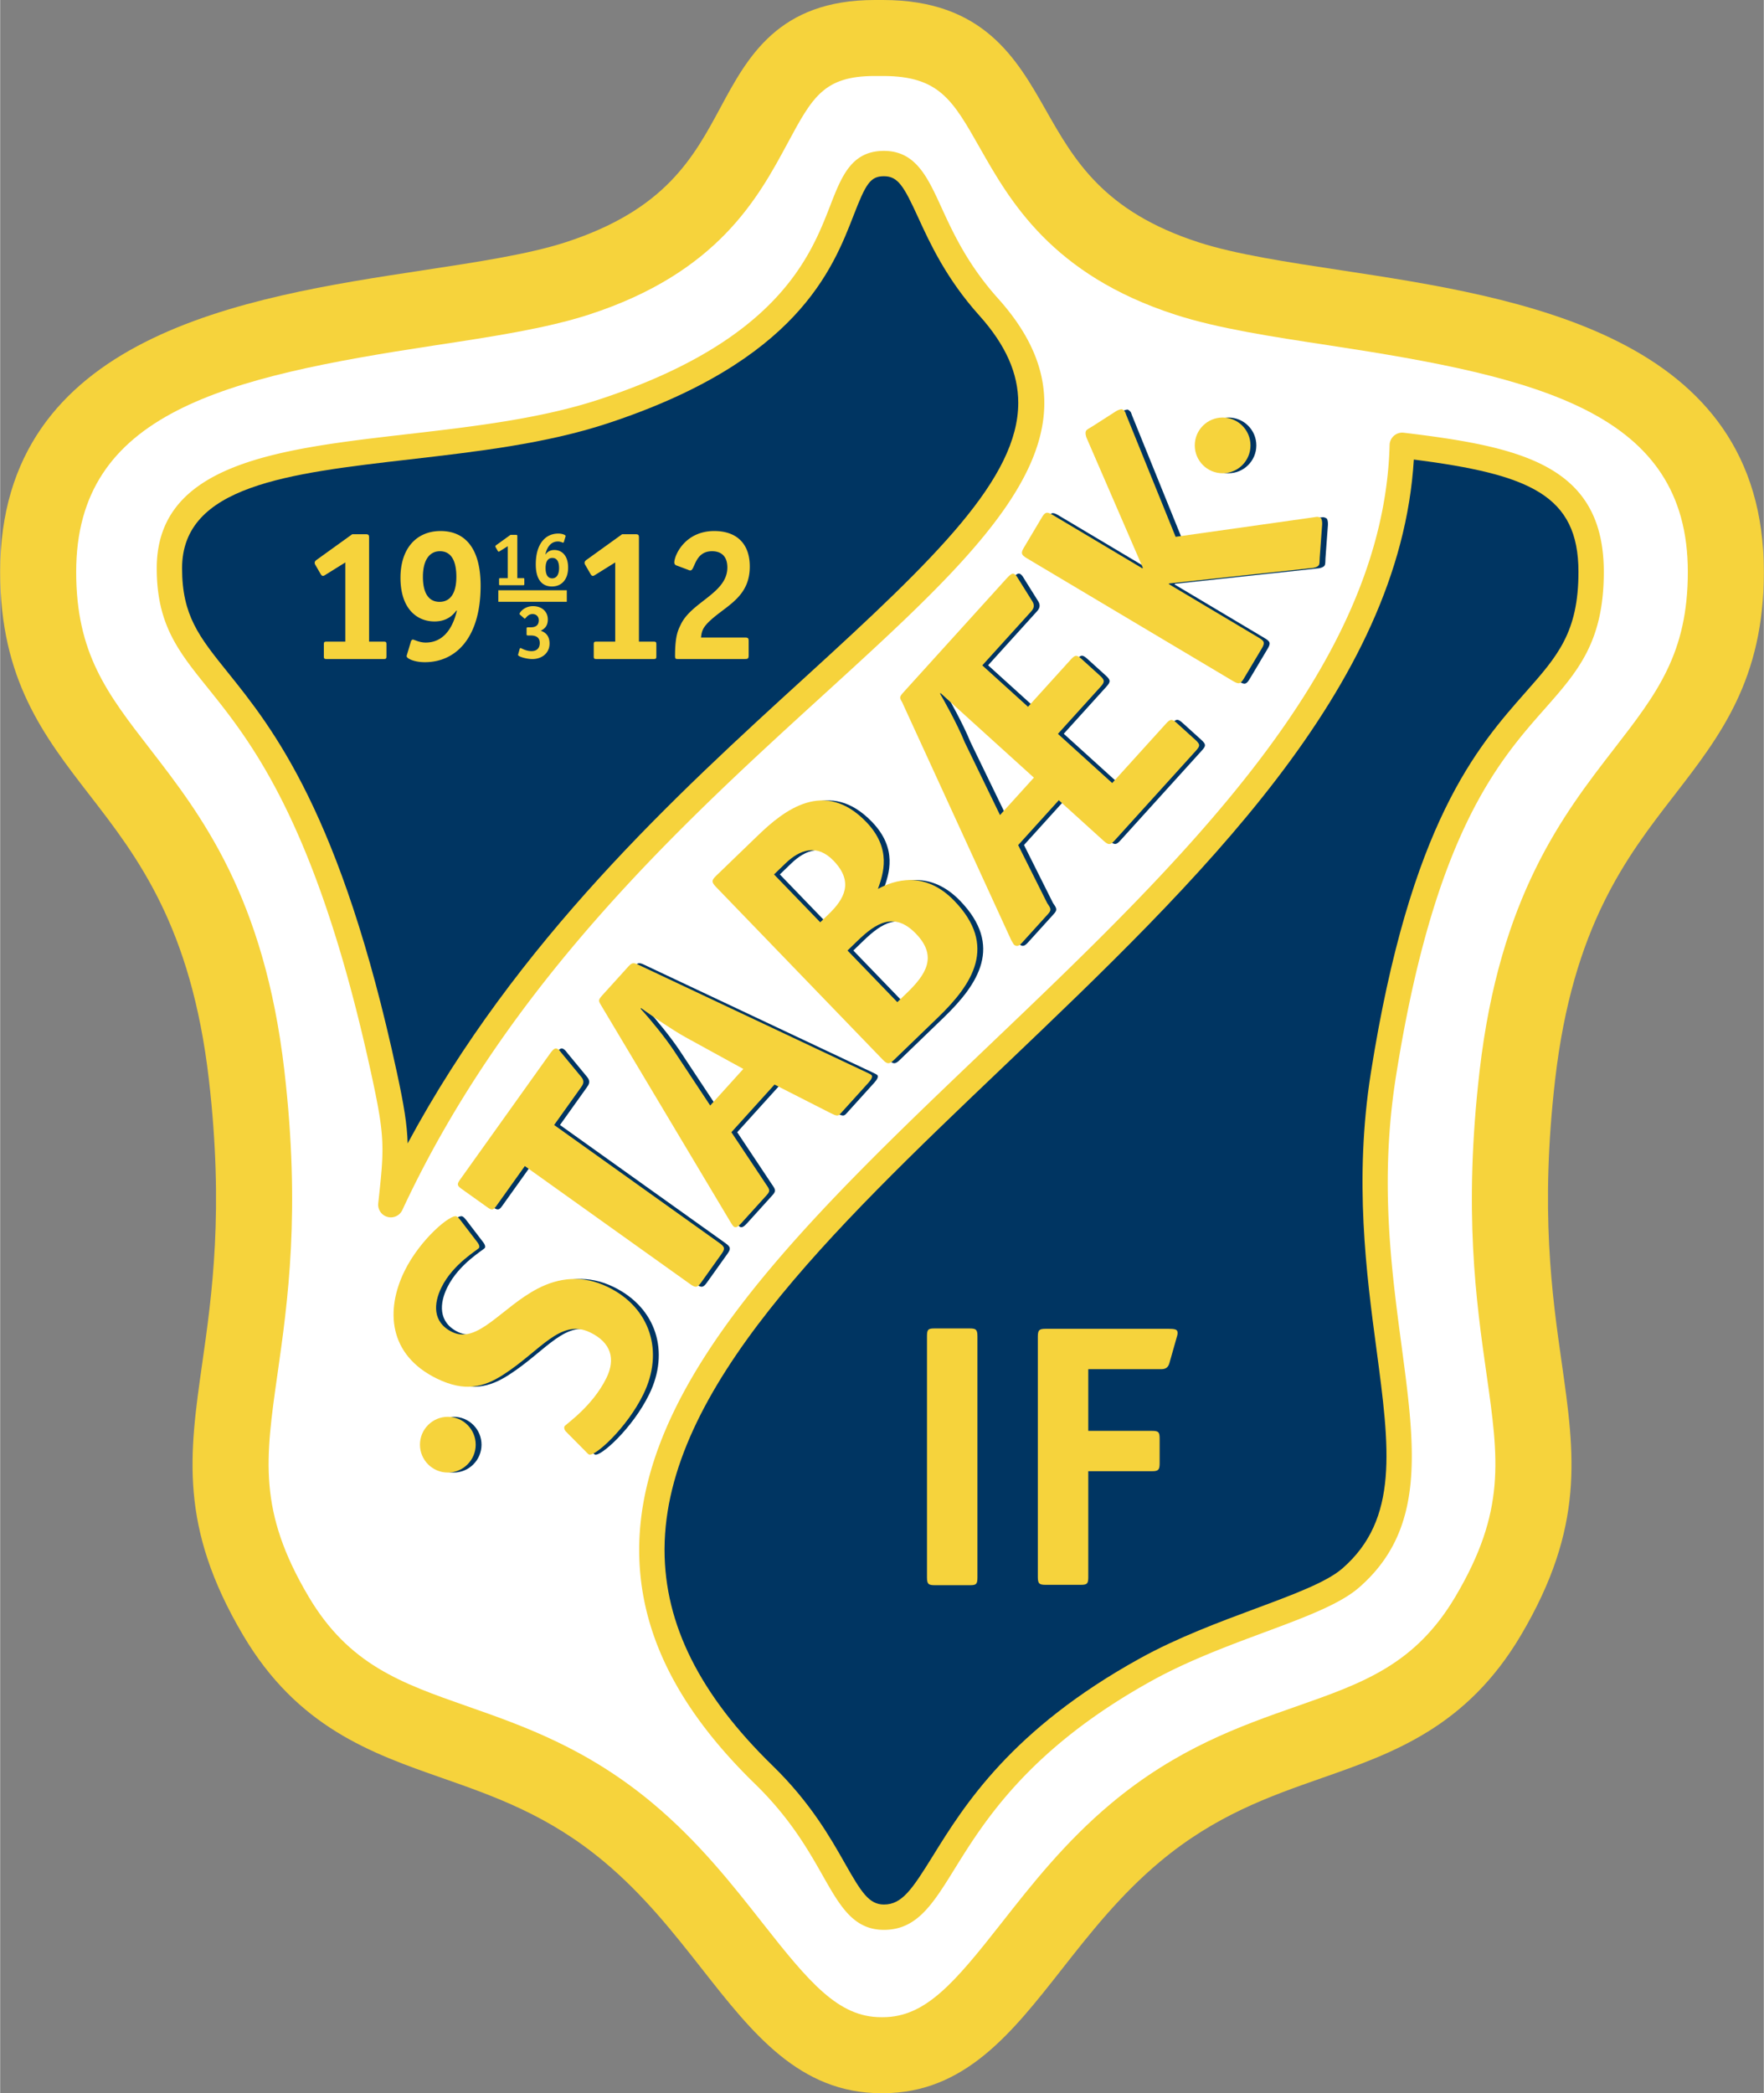
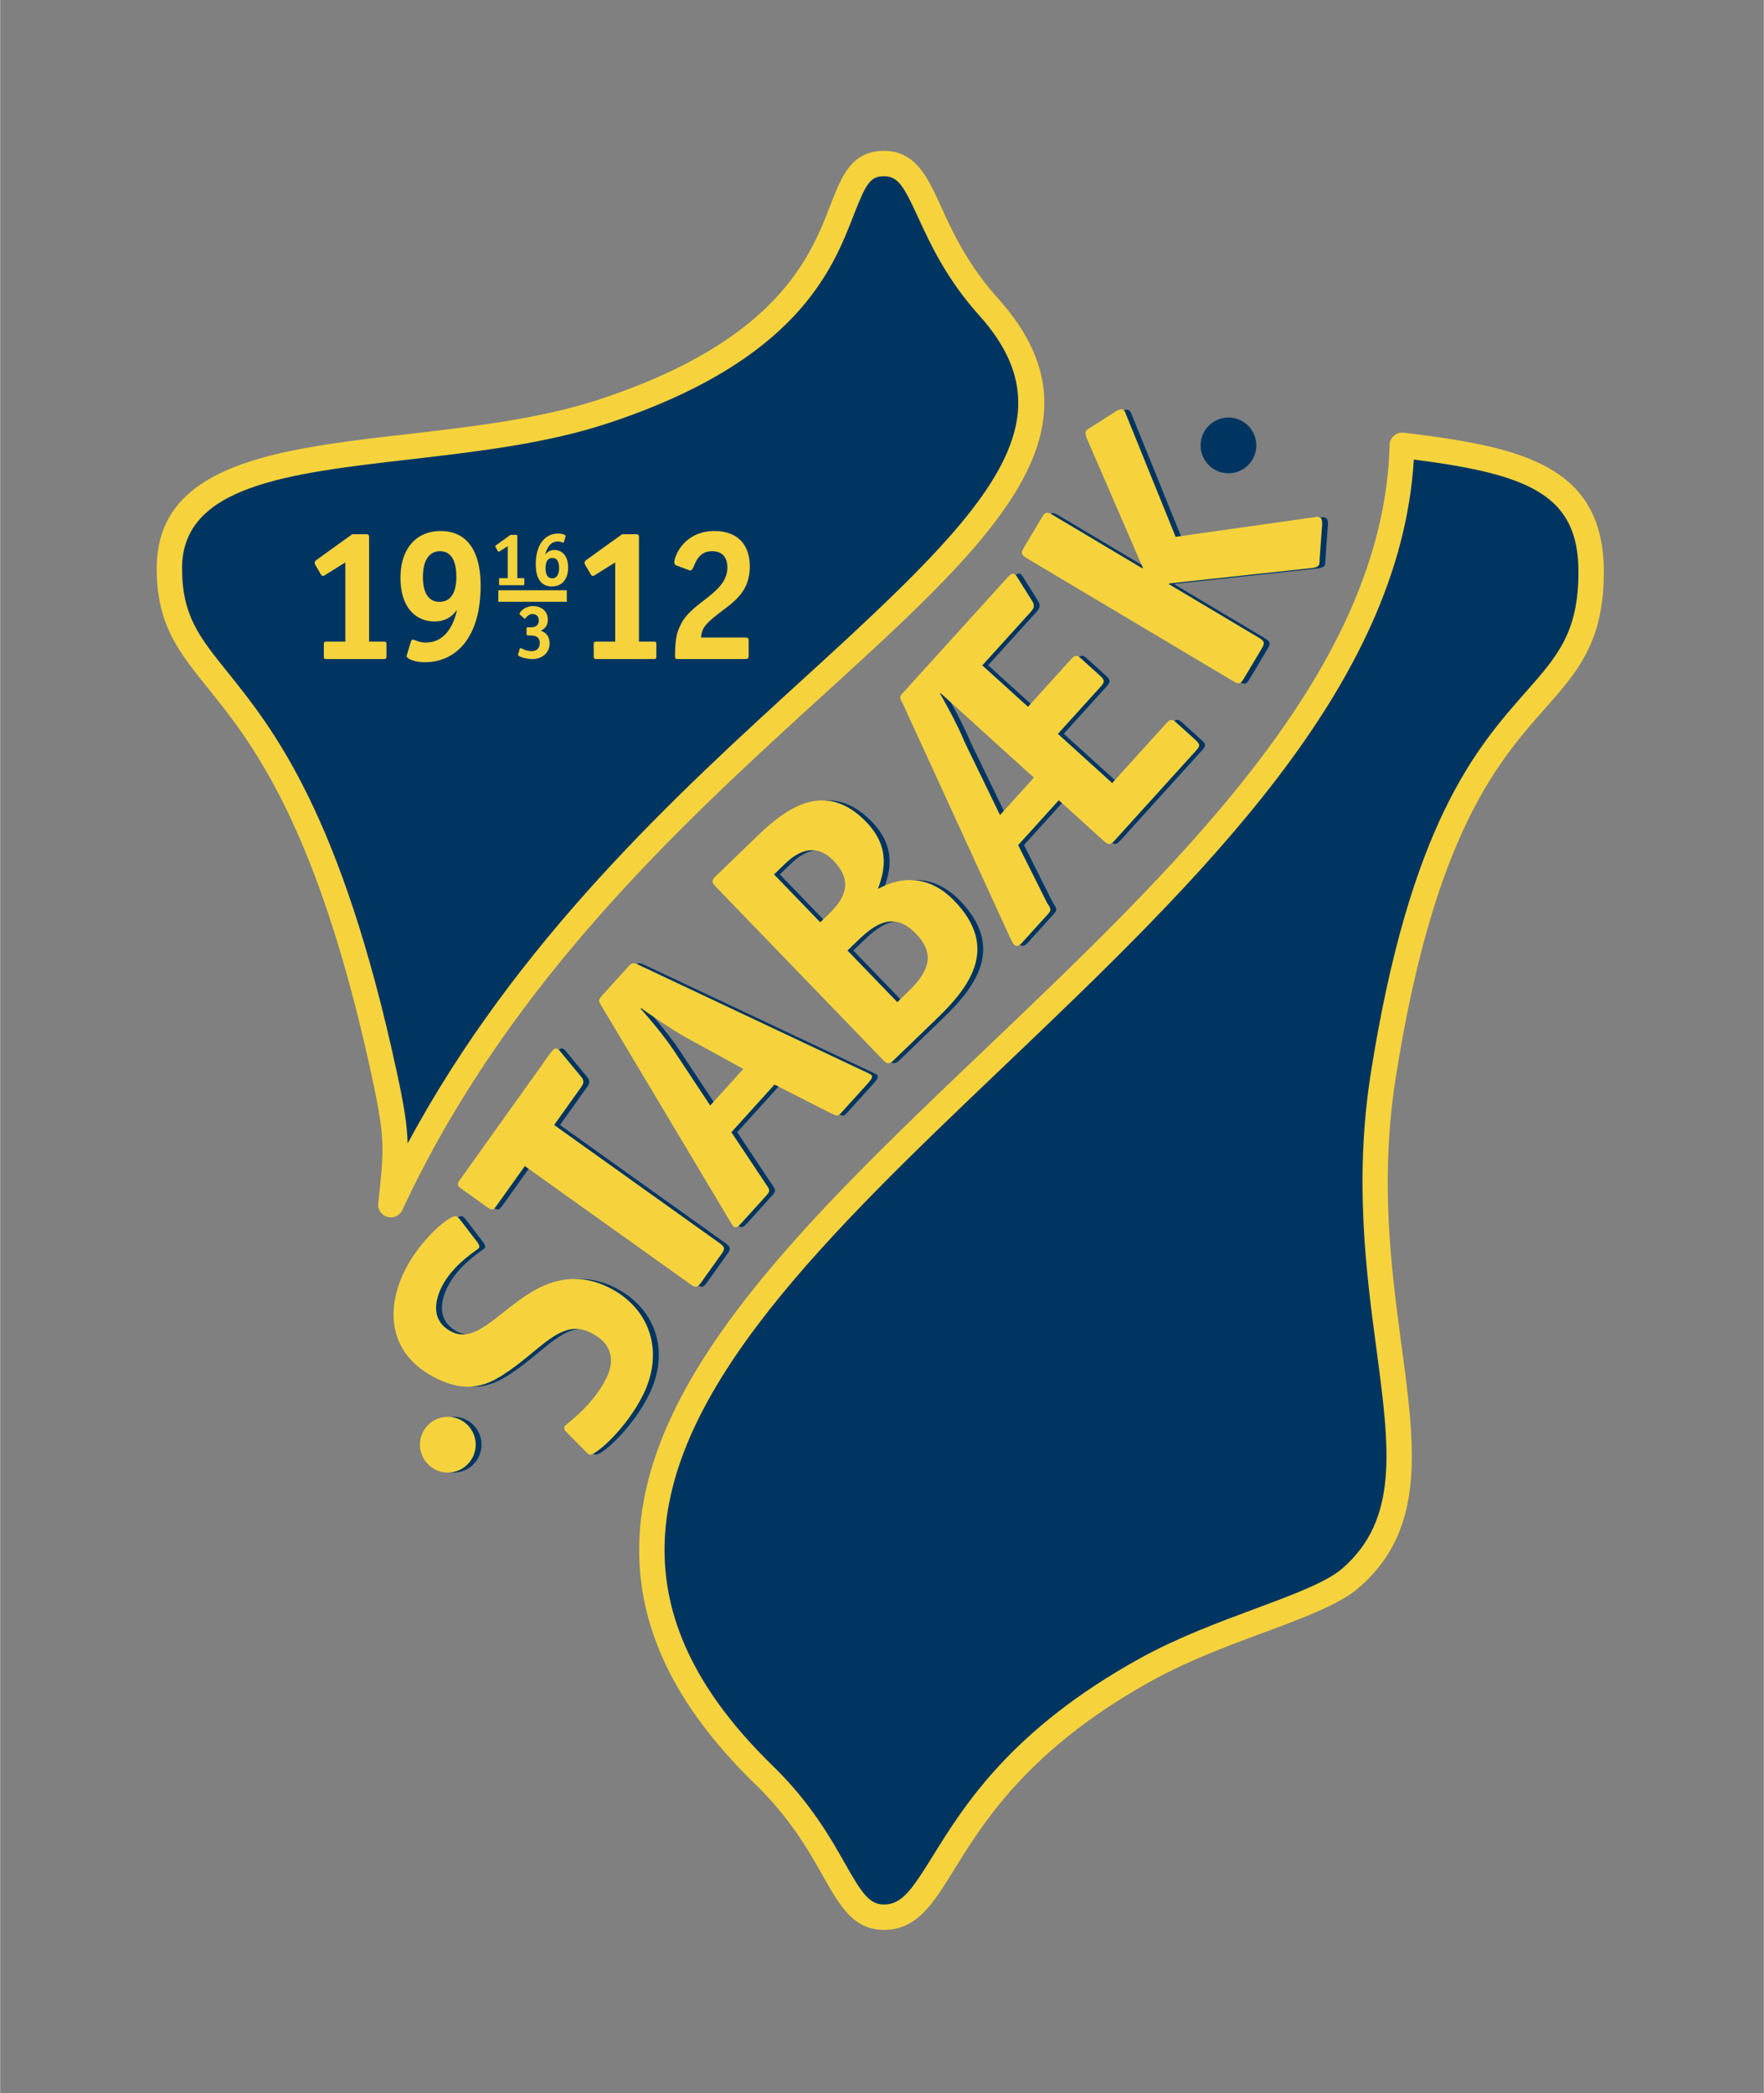
<svg xmlns="http://www.w3.org/2000/svg" width="2107" height="2500" viewBox="0 0 178.505 211.84">
  <rect x="0" y="0" width="178.505" height="211.84" fill="#808080" stroke="none" />
-   <path d="M88.523 0C78.762 0 75.659 5.764 72.92 10.85c-2.754 5.114-5.602 10.403-15.732 13.681-3.705 1.198-8.886 1.986-14.373 2.82C24.747 30.097 0 33.859 0 57.877 0 68.765 4.41 74.465 9.079 80.5c4.805 6.21 10.251 13.25 12.045 28.746 1.533 13.24.312 21.816-.669 28.707-1.317 9.248-2.357 16.553 4.127 27.526 5.514 9.331 12.96 11.941 20.162 14.465 5.297 1.857 10.775 3.777 16.387 8.474 4.033 3.377 7.043 7.211 9.956 10.918 5.049 6.43 9.819 12.502 18.078 12.502h.177c8.26 0 13.029-6.073 18.079-12.502 2.911-3.708 5.923-7.542 9.956-10.918 5.612-4.697 11.089-6.617 16.387-8.474 7.202-2.524 14.648-5.135 20.162-14.465 6.483-10.974 5.444-18.278 4.127-27.526-.982-6.891-2.203-15.467-.67-28.707 1.794-15.496 7.241-22.535 12.046-28.746 4.668-6.035 9.079-11.735 9.079-22.623 0-24.019-24.747-27.781-42.815-30.527-5.487-.834-10.668-1.622-14.374-2.82-9.663-3.126-12.622-8.342-15.484-13.387C102.868 5.921 99.509 0 89.34 0h-.817z" fill="#f6d33c" />
-   <path d="M77.136 194.585c-3.009-3.831-6.419-8.173-11.067-12.065-6.685-5.596-13.111-7.848-18.78-9.835-6.704-2.35-11.999-4.206-16.084-11.12-5.111-8.648-4.367-13.872-3.134-22.527 1.043-7.33 2.342-16.451.695-30.678-2.04-17.623-8.451-25.909-13.601-32.567-4.337-5.606-7.471-9.657-7.471-17.916 0-16.158 15.036-19.692 36.278-22.921 5.804-.882 11.286-1.715 15.584-3.106 13.072-4.229 17.156-11.814 20.139-17.353 2.516-4.672 3.664-6.805 8.829-6.805h.817c5.688 0 7.062 2.422 9.8 7.248 3.08 5.428 7.297 12.862 19.808 16.91 4.298 1.391 9.781 2.224 15.585 3.106 21.242 3.229 36.278 6.763 36.278 22.921 0 8.26-3.134 12.31-7.471 17.916-5.15 6.658-11.561 14.944-13.602 32.567-1.647 14.227-.348 23.349.695 30.677 1.232 8.656 1.977 13.879-3.134 22.528-4.086 6.914-9.381 8.77-16.083 11.12-5.669 1.987-12.095 4.24-18.78 9.835-4.649 3.892-8.059 8.234-11.067 12.065-4.795 6.107-7.719 9.562-12.029 9.562h-.177c-4.31 0-7.232-3.455-12.028-9.562z" fill="#fff" />
  <path d="M84.007 20.82c-1.984 5.11-5.304 13.665-23.372 19.604-5.96 1.959-12.829 2.753-19.472 3.52-13.019 1.503-25.316 2.923-25.316 13.563 0 5.689 2.165 8.383 5.163 12.11 4.425 5.504 11.112 13.821 16.634 39.446 1.331 6.174 1.223 7.175.621 12.723a1.283 1.283 0 0 0 2.437.679c10.742-23.072 28.418-39.191 42.62-52.143 17.138-15.628 29.519-26.919 17.685-40.105-3.091-3.445-4.572-6.674-5.76-9.269-1.396-3.047-2.6-5.678-5.801-5.678-3.285.001-4.283 2.573-5.439 5.55z" fill="#f6d33c" />
  <path d="M40.151 108.524C34.5 82.307 27.585 73.705 23.008 68.012c-2.866-3.565-4.597-5.718-4.597-10.504 0-8.355 10.68-9.588 23.047-11.016 6.77-.782 13.77-1.59 19.978-3.631 19.219-6.318 22.814-15.58 24.961-21.113 1.211-3.121 1.669-3.913 3.049-3.913 1.434 0 2.022 1.021 3.47 4.182 1.195 2.607 2.831 6.178 6.183 9.913 2.699 3.006 3.944 5.886 3.944 8.833 0 7.63-8.348 15.717-21.449 27.665-13.185 12.024-29.314 26.764-40.352 47.29-.055-1.928-.375-3.874-1.091-7.194z" fill="#003562" />
  <path d="M141.072 44.096a1.28 1.28 0 0 0-.443.937c-.594 22.659-21.056 42.177-40.843 61.054-18.009 17.178-35.019 33.404-35.107 50.633-.043 8.308 3.79 16.097 11.717 23.814 3.563 3.47 5.402 6.712 6.878 9.317 1.729 3.049 3.094 5.457 6.172 5.457 3.333 0 4.93-2.576 7.141-6.142 3.022-4.872 7.587-12.234 20.044-19.107 3.617-1.995 7.687-3.509 11.278-4.845 4.111-1.529 7.662-2.849 9.605-4.533 6.804-5.897 5.709-14.097 4.326-24.479-1.046-7.844-2.231-16.735-.578-27.208 3.881-24.585 10.35-31.912 15.074-37.262 3.337-3.781 5.972-6.767 5.972-13.854 0-10.813-8.39-12.658-20.244-14.084a1.28 1.28 0 0 0-.992.302z" fill="#f6d33c" />
  <path d="M85.504 188.586c-1.475-2.602-3.495-6.166-7.319-9.889-7.362-7.167-10.942-14.313-10.942-21.842v-.122c.083-16.14 16.709-32 34.313-48.792 19.76-18.85 40.131-38.339 41.524-61.434 11.716 1.507 16.663 3.588 16.663 11.37 0 6.118-2.121 8.521-5.331 12.157-4.931 5.587-11.686 13.238-15.684 38.561-1.711 10.841-.447 20.326.57 27.948 1.332 9.991 2.295 17.21-3.464 22.201-1.593 1.379-4.941 2.625-8.819 4.068-3.674 1.366-7.839 2.915-11.622 5.002-13.044 7.197-17.823 14.902-20.985 20.001-2.119 3.417-3.133 4.929-4.961 4.929-1.522-.001-2.308-1.276-3.943-4.158z" fill="#003562" />
  <g fill="#f6d33c">
    <path d="M39.096 66.431c0 .208-.038.265-.265.265h-5.805c-.227 0-.265-.057-.265-.265v-1.229c0-.208.038-.265.265-.265h1.91V56.92l-2.004 1.248c-.094.057-.17.113-.264.113-.114 0-.189-.113-.266-.246l-.492-.851a.381.381 0 0 1-.075-.245c0-.114.095-.209.227-.303l3.574-2.572h1.325c.339 0 .378.077.378.379v10.494h1.494c.227 0 .265.057.265.265v1.229zM44.47 60.909c-1.078 0-1.683-.851-1.683-2.534 0-1.682.662-2.59 1.721-2.59 1.115 0 1.664.926 1.664 2.59-.001 1.74-.663 2.534-1.702 2.534zm-3.291 5.332c-.019.057-.038.113-.038.17 0 .227.756.605 1.834.605 3.214 0 5.653-2.552 5.653-7.733 0-3.952-1.702-5.541-4.046-5.541-2.477 0-4.065 1.797-4.065 4.727 0 3.158 1.682 4.425 3.441 4.425 1.361 0 1.948-.756 2.231-1.116l.038.038c-.171.643-.775 3.214-3.158 3.214-.661 0-1.153-.302-1.305-.302-.076 0-.17.113-.189.189l-.396 1.324zM66.412 66.431c0 .208-.038.265-.266.265h-5.804c-.227 0-.265-.057-.265-.265v-1.229c0-.208.038-.265.265-.265h1.909V56.92l-2.003 1.248c-.095.057-.17.113-.265.113-.113 0-.189-.113-.264-.246l-.493-.851a.376.376 0 0 1-.075-.245c0-.114.094-.209.227-.303l3.574-2.572h1.323c.34 0 .378.077.378.379v10.494h1.494c.228 0 .266.057.266.265v1.229zM75.756 66.298c0 .34-.057.397-.378.397h-6.826c-.189 0-.245-.038-.245-.321 0-2.042.32-2.628.548-3.101 1.058-2.364 4.746-3.215 4.746-5.843 0-1.116-.604-1.645-1.55-1.645-1.778 0-1.721 1.947-2.194 1.947a.43.43 0 0 1-.208-.057l-1.21-.454a.308.308 0 0 1-.208-.283c0-.739 1.079-3.196 4.047-3.196 2.25 0 3.593 1.268 3.593 3.593 0 2.837-1.986 3.781-3.593 5.105-1.134.946-1.267 1.342-1.343 2.08h4.444c.34 0 .378.075.378.397v1.381zM53.05 59.118c0 .084-.015.107-.106.107h-2.342c-.092 0-.107-.022-.107-.107v-.496c0-.084.015-.107.107-.107h.771V55.28l-.81.504c-.038.023-.068.046-.106.046-.045 0-.076-.046-.107-.1l-.197-.343a.154.154 0 0 1-.031-.099c0-.046.039-.084.091-.123l1.441-1.037h.535c.138 0 .153.03.153.152v4.234h.603c.092 0 .106.023.106.107v.497zM55.874 58.531c-.45 0-.672-.374-.672-1.045 0-.702.268-1.022.687-1.022.435 0 .679.344.679 1.022s-.268 1.045-.694 1.045zm1.342-4.219c.007-.023.015-.046.015-.069 0-.091-.305-.244-.74-.244-1.297 0-2.281 1.03-2.281 3.12 0 1.594.686 2.235 1.633 2.235.999 0 1.64-.725 1.64-1.907 0-1.274-.679-1.785-1.388-1.785-.549 0-.786.305-.9.45l-.015-.016c.068-.259.312-1.297 1.274-1.297.267 0 .464.123.526.123.03 0 .068-.046.076-.076l.16-.534zM52.606 62.2a.098.098 0 0 1-.038-.077c0-.137.474-.778 1.365-.778.87 0 1.496.527 1.496 1.35 0 .725-.405.976-.717 1.137.297.106.892.358.892 1.296 0 .984-.793 1.571-1.739 1.571-.58 0-1.449-.244-1.449-.42 0-.031.008-.045.016-.076l.152-.542c.008-.023.046-.076.084-.076.091 0 .511.312 1.114.312.535 0 .831-.305.831-.824 0-.702-.594-.762-.945-.762h-.236c-.13 0-.153-.023-.153-.153v-.511c0-.137.022-.16.153-.16h.252c.358 0 .831-.092.831-.718 0-.366-.251-.625-.634-.625-.488 0-.687.464-.785.464-.031 0-.046-.014-.069-.038l-.421-.37zM57.351 60.901h-6.932v-1.166h6.932v1.166z" />
  </g>
  <g fill="#f6d33c">
-     <path d="M110.131 159.596c0 .681-.114.794-.758.794h-3.555c-.643 0-.793-.113-.793-.794v-24.321c0-.681.15-.794.793-.794h12.406c.756 0 .945.075.945.416 0 .189-.038.266-.112.53l-.719 2.535c-.152.567-.567.604-.871.604h-7.337v6.242h6.429c.681 0 .794.112.794.794v2.497c0 .68-.15.793-.794.793h-6.429v10.704zM98.911 135.237c0-.682-.15-.794-.793-.794h-3.555c-.644 0-.757.112-.757.794v24.398c0 .681.15.793.794.793h3.554c.644 0 .758-.113.758-.793v-24.398z" />
-   </g>
+     </g>
  <g fill="#003562">
    <path d="M48.906 125.742c.154.202.224.404.157.54-.099.204-2.624 1.582-3.819 4.028-.763 1.563-.949 3.493 1.091 4.49 2.583 1.261 5-2.483 8.671-4.395 2.138-1.104 4.52-1.413 7.103-.151 4.316 2.108 5.678 6.561 3.586 10.843-1.693 3.467-4.964 6.374-5.508 6.108-.102-.05-.29-.269-.46-.436l-1.862-1.877c-.171-.168-.224-.403-.157-.54.1-.204 2.823-1.988 4.25-4.912.929-1.903.474-3.556-1.633-4.585-3.024-1.478-5.023 1.839-8.823 4.277-1.968 1.271-3.891 1.762-6.712.385-4.894-2.391-5.207-6.921-3.282-10.863 1.577-3.229 4.699-5.829 5.277-5.547.102.05.221.15.427.42l1.694 2.215zM73.405 125.809c.554.396.559.585.185 1.108l-2.043 2.862c-.374.523-.554.581-1.108.185L53.692 118.01l-2.879 4.033c-.307.431-.465.457-.896.149l-2.648-1.89c-.431-.308-.457-.466-.149-.896l9.054-12.684c.439-.615.611-.726.888-.528.154.111.194.185.365.4l1.97 2.383c.405.475.163.813-.012 1.059l-2.725 3.818 16.745 11.955zM75.805 108.18l-3.35 3.702-3.707-5.601c-.868-1.295-2.266-3.02-3.341-4.198l.051-.057c1.304.926 3.162 2.199 4.484 2.937l5.863 3.217zm-1.207 6.406l4.366-4.824 5.659 2.879c.632.317.767.337 1.021.057l2.842-3.141c.254-.28.453-.611.285-.764-.113-.102-.414-.221-.551-.294L65.158 97.623c-.438-.192-.601-.238-.982.183l-2.64 2.917c-.432.477-.401.555-.138.998l13.058 21.871c.087.129.236.416.376.543.221.149.43.031.76-.333l2.564-2.833c.381-.421.347-.553-.056-1.122l-3.502-5.261zM83.591 93.338l-4.676-4.843 1.143-1.104c1.497-1.445 3.218-2.003 4.874-.289 2.076 2.15 1.109 3.872-.497 5.422l-.844.814zm7.803 8.082l-5.043-5.225 1.034-.999c1.823-1.76 3.69-2.984 5.897-.699 2.232 2.313.969 4.163-.909 5.977l-.979.946zM73.055 88.632c-.463.446-.493.633-.021 1.123l16.892 17.498c.447.462.661.467 1.123.02l4.463-4.308c3.511-3.389 6.039-7.25 1.653-11.794-3.021-3.129-6.116-2.087-7.736-1.207.535-1.515 1.436-4.067-1.19-6.789-4.23-4.38-8.298-1.189-10.938 1.359l-4.246 4.098z" />
    <circle cx="45.898" cy="146.206" r="2.821" />
    <circle cx="124.319" cy="45.076" r="2.82" />
    <path d="M105.215 78.691l-3.428 3.785-3.578-7.375c-.793-1.942-2.171-4.365-2.493-4.912l.052-.056 9.447 8.558zm14.483-5.509c-.505-.457-.666-.45-1.122.056l-5.434 5.999-5.494-4.978 4.315-4.765c.432-.477.45-.666-.055-1.122l-1.85-1.676c-.505-.457-.666-.45-1.122.055l-4.318 4.765-4.625-4.189 4.927-5.439c.203-.224.454-.557.136-1.05l-1.397-2.234c-.145-.234-.175-.313-.315-.44-.253-.228-.437-.139-.943.422L92.015 70.051c-.432.477-.401.556-.139.999l11.046 24.089c.086.129.234.416.29.468.305.226.515.107.844-.257l2.566-2.83c.381-.422.348-.554-.057-1.123l-2.941-5.879 4.113-4.542 4.542 4.113c.506.458.69.422 1.122-.056l8.228-9.082c.431-.476.423-.638-.081-1.095l-1.85-1.674zM127.995 64.589c.586.349.605.537.276 1.089l-1.8 3.022c-.328.552-.504.624-1.088.275L104.487 56.53c-.584-.348-.605-.537-.275-1.088l1.799-3.023c.33-.552.504-.624 1.09-.275l9.099 5.419.039-.065-5.653-13.053c-.105-.194-.21-.609-.094-.804.097-.163.324-.248.607-.431l2.422-1.551c.213-.137.543-.249.64-.19.326.193.313.362.385.537l5.01 12.361 14.037-1.986c.188-.02.331-.111.655.083.098.058.158.401.139.654l-.25 3.374c-.025.337.009.577-.087.739-.117.195-.531.301-.752.301l-14.396 1.551-.038.065 9.131 5.441z" />
  </g>
  <g fill="#f6d33c">
    <path d="M48.316 125.742c.154.202.224.404.157.54-.1.204-2.624 1.582-3.819 4.028-.764 1.563-.949 3.493 1.09 4.49 2.583 1.261 5.001-2.483 8.671-4.395 2.138-1.104 4.52-1.413 7.104-.151 4.316 2.108 5.678 6.561 3.585 10.843-1.692 3.467-4.964 6.374-5.508 6.108-.102-.05-.29-.269-.46-.436l-1.862-1.877c-.17-.168-.223-.403-.157-.54.1-.204 2.823-1.988 4.25-4.912.93-1.903.475-3.556-1.633-4.585-3.025-1.478-5.024 1.839-8.824 4.277-1.967 1.271-3.891 1.762-6.712.385-4.895-2.391-5.208-6.921-3.282-10.863 1.577-3.229 4.699-5.829 5.277-5.547.102.05.221.15.427.42l1.696 2.215zM72.815 125.809c.554.396.559.585.185 1.108l-2.043 2.862c-.374.523-.553.581-1.108.185L53.102 118.01l-2.879 4.033c-.308.431-.466.457-.896.149l-2.648-1.89c-.431-.308-.458-.466-.149-.896l9.054-12.684c.439-.615.61-.726.887-.528.154.111.194.185.366.4l1.97 2.383c.405.475.163.813-.013 1.059l-2.725 3.818 16.746 11.955zM75.216 108.18l-3.35 3.702-3.707-5.601c-.868-1.295-2.266-3.02-3.341-4.198l.05-.057c1.304.926 3.162 2.199 4.484 2.937l5.864 3.217zm-1.207 6.406l4.365-4.824 5.659 2.879c.632.317.767.337 1.021.057l2.843-3.141c.254-.28.453-.611.284-.764-.112-.102-.413-.221-.55-.294L64.569 97.623c-.438-.192-.601-.238-.981.183l-2.64 2.917c-.432.477-.401.555-.138.998l13.058 21.871c.087.129.235.416.375.543.222.149.43.031.76-.333l2.564-2.833c.381-.421.347-.553-.056-1.122l-3.502-5.261zM83.002 93.338l-4.676-4.843 1.143-1.104c1.497-1.445 3.219-2.003 4.874-.289 2.075 2.15 1.109 3.872-.497 5.422l-.844.814zm7.802 8.082l-5.043-5.225 1.034-.999c1.823-1.76 3.69-2.984 5.897-.699 2.233 2.313.969 4.163-.908 5.977l-.98.946zM72.466 88.632c-.462.446-.493.633-.02 1.123l16.892 17.498c.446.462.66.467 1.123.02l4.462-4.308c3.511-3.389 6.04-7.25 1.653-11.794-3.021-3.129-6.117-2.087-7.736-1.207.535-1.515 1.436-4.067-1.191-6.789-4.23-4.38-8.298-1.189-10.938 1.359l-4.245 4.098zM104.625 78.701l-3.428 3.784-3.577-7.375c-.792-1.942-2.17-4.364-2.492-4.911l.051-.056 9.446 8.558zm14.484-5.51c-.505-.457-.666-.449-1.123.055l-5.435 6-5.493-4.977 4.316-4.765c.433-.477.449-.666-.055-1.122l-1.85-1.676c-.505-.457-.665-.449-1.122.056l-4.317 4.766-4.625-4.189 4.926-5.438c.202-.224.453-.557.136-1.05l-1.398-2.235c-.145-.233-.176-.313-.315-.439-.252-.229-.436-.139-.942.421L91.426 70.061c-.432.477-.401.556-.139.998l11.046 24.09c.086.13.233.417.29.468.305.225.515.108.845-.257l2.564-2.83c.382-.421.348-.553-.055-1.122l-2.943-5.88 4.114-4.542 4.542 4.114c.504.457.69.421 1.122-.056l8.227-9.083c.431-.477.423-.637-.081-1.094l-1.849-1.676zM127.408 64.549c.585.348.605.536.277 1.088l-1.801 3.022c-.329.552-.504.624-1.088.276L103.9 56.489c-.584-.348-.604-.537-.275-1.088l1.799-3.022c.33-.552.504-.625 1.09-.276l9.099 5.42.039-.065-5.653-13.052c-.104-.195-.209-.61-.092-.805.097-.162.323-.247.607-.43l2.422-1.552c.212-.137.543-.248.641-.19.326.194.312.362.385.537l5.009 12.361 14.038-1.984c.187-.02.331-.111.654.082.098.058.158.402.139.655l-.248 3.374c-.025.337.009.577-.088.74-.117.195-.53.3-.752.3l-14.395 1.552-.04.065 9.129 5.438z" />
    <circle cx="45.309" cy="146.206" r="2.821" />
-     <circle cx="123.729" cy="45.076" r="2.82" />
  </g>
</svg>